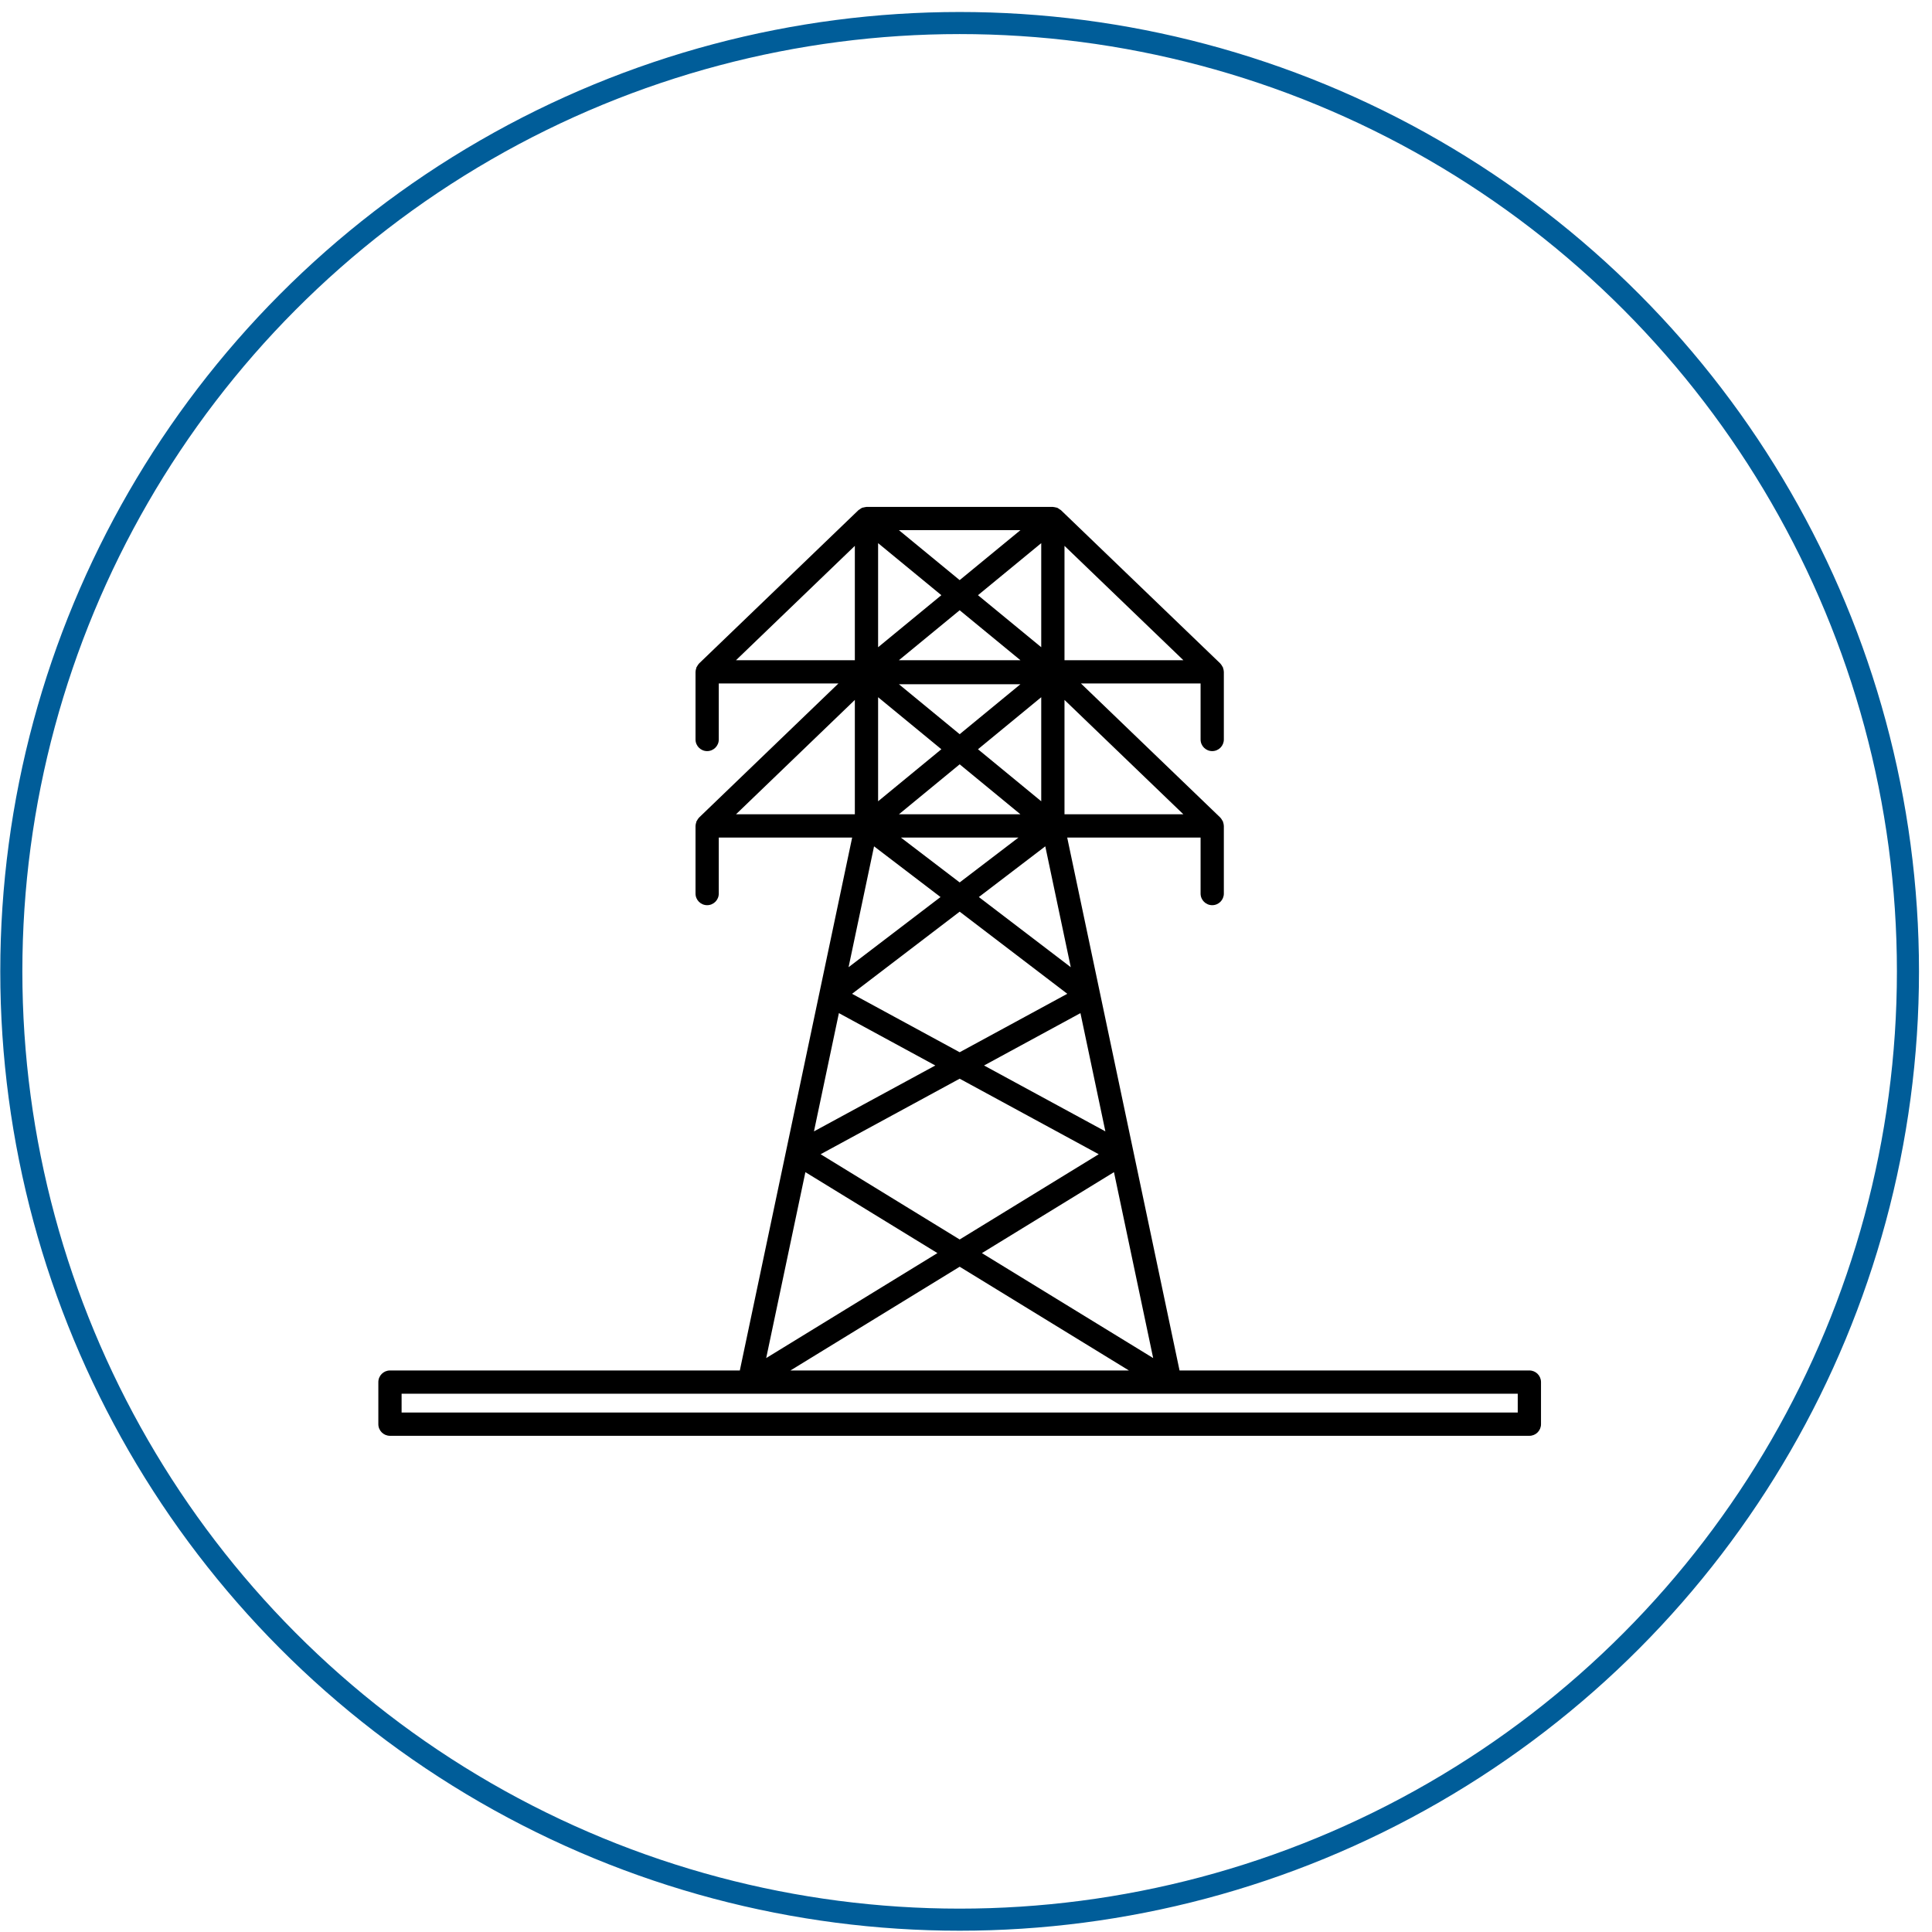
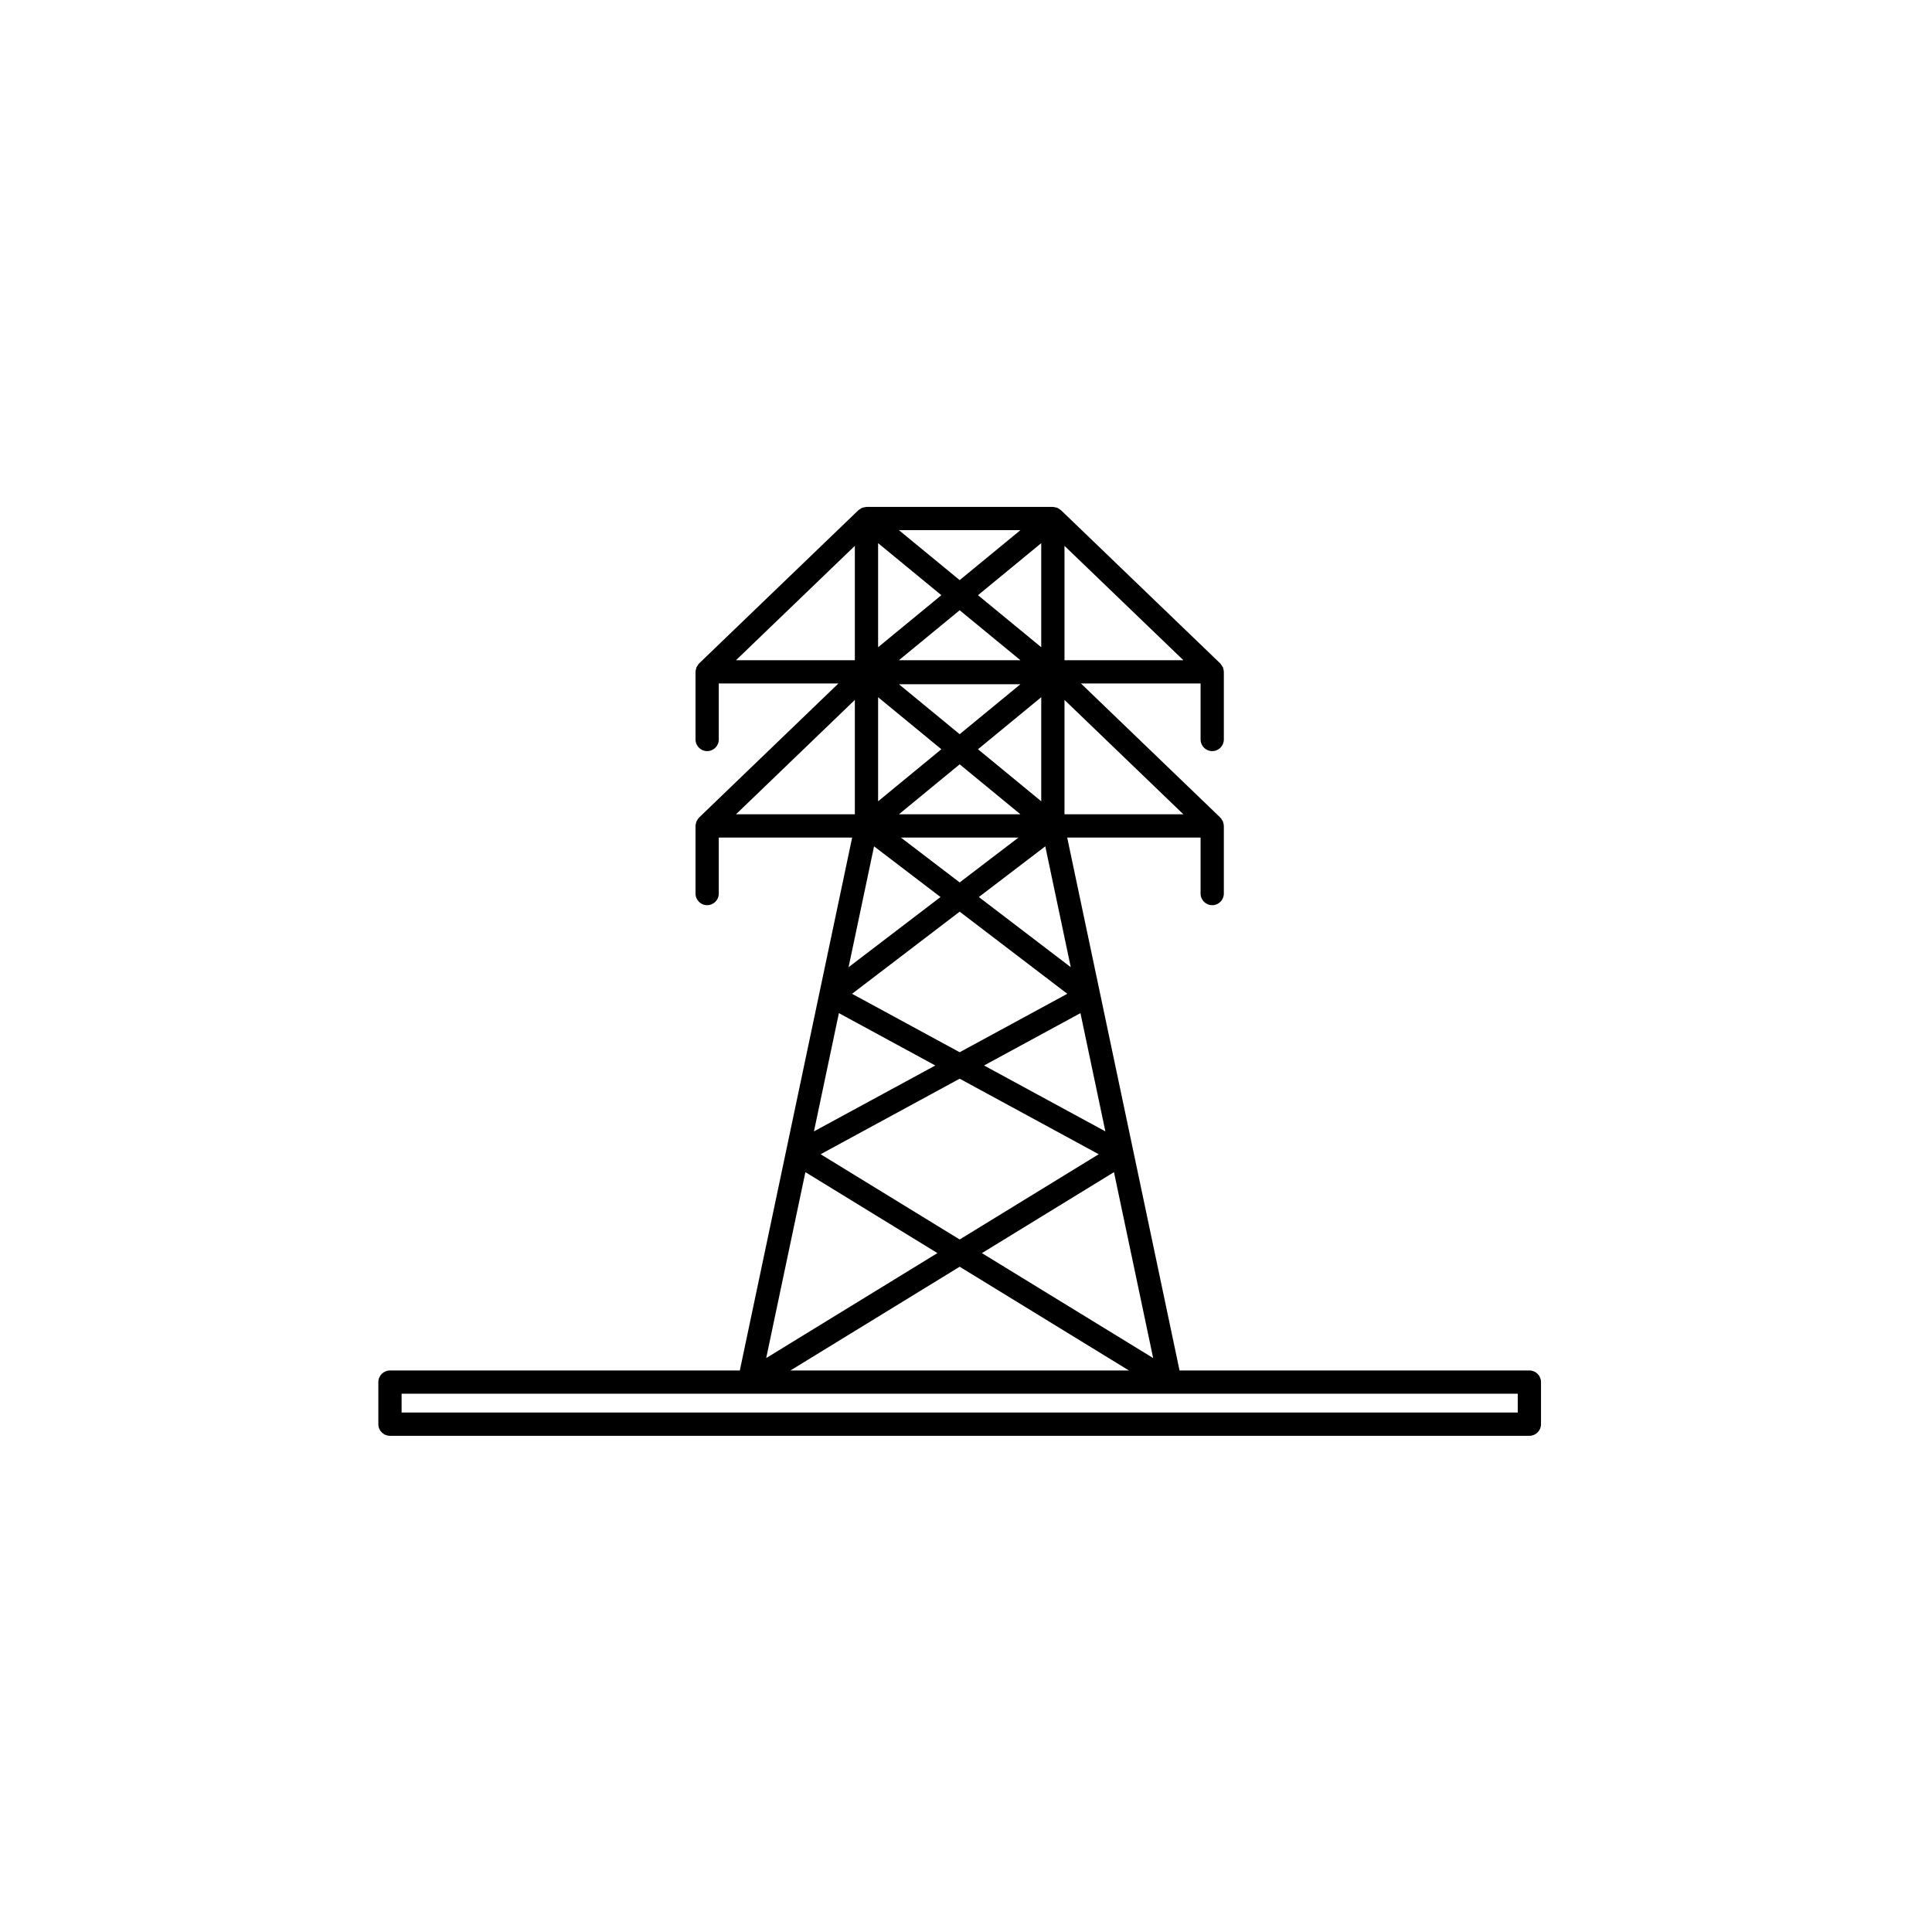
<svg xmlns="http://www.w3.org/2000/svg" width="105" height="105" viewBox="0 0 105 105" fill="none">
-   <circle cx="52.154" cy="52.791" r="51.539" stroke="#005D99" stroke-width="1.2" />
  <path d="M83.118 74.482H64.106L61.602 62.602L58 45.519H65.249V48.563C65.249 48.912 65.532 49.195 65.881 49.195C66.231 49.195 66.513 48.912 66.513 48.563V44.887C66.513 44.885 66.512 44.883 66.512 44.881C66.511 44.813 66.494 44.748 66.472 44.683C66.467 44.669 66.468 44.653 66.462 44.639C66.454 44.621 66.439 44.607 66.428 44.59C66.398 44.534 66.367 44.48 66.322 44.436C66.32 44.434 66.32 44.432 66.319 44.431L58.747 37.145H65.249V40.19C65.249 40.538 65.532 40.821 65.881 40.821C66.231 40.821 66.513 40.538 66.513 40.19V36.513C66.513 36.511 66.512 36.509 66.512 36.508C66.511 36.44 66.494 36.375 66.472 36.31C66.467 36.296 66.468 36.279 66.462 36.266C66.454 36.247 66.439 36.233 66.428 36.216C66.398 36.161 66.367 36.106 66.322 36.062C66.32 36.061 66.32 36.059 66.319 36.057L57.659 27.725C57.638 27.705 57.611 27.697 57.589 27.68C57.587 27.679 57.585 27.678 57.583 27.677C57.552 27.654 57.523 27.63 57.49 27.613C57.478 27.608 57.469 27.601 57.457 27.596C57.426 27.584 57.394 27.583 57.363 27.575C57.325 27.567 57.29 27.556 57.251 27.555C57.24 27.555 57.232 27.549 57.221 27.549H57.209H57.209H47.091C47.08 27.549 47.071 27.555 47.06 27.555C47.022 27.557 46.987 27.568 46.951 27.576C46.919 27.584 46.887 27.584 46.856 27.597C46.844 27.602 46.834 27.609 46.823 27.614C46.789 27.63 46.761 27.655 46.73 27.677C46.728 27.678 46.727 27.68 46.725 27.681C46.701 27.697 46.675 27.706 46.654 27.726L37.993 36.058C37.992 36.06 37.992 36.062 37.99 36.063C37.945 36.108 37.912 36.164 37.882 36.221C37.873 36.236 37.858 36.25 37.851 36.266C37.844 36.282 37.845 36.3 37.84 36.317C37.819 36.379 37.802 36.443 37.801 36.508C37.801 36.509 37.8 36.511 37.8 36.513V40.19C37.8 40.538 38.083 40.821 38.432 40.821C38.781 40.821 39.064 40.538 39.064 40.19V37.145H45.566L37.993 44.432C37.992 44.433 37.992 44.436 37.99 44.437C37.945 44.482 37.912 44.537 37.882 44.594C37.873 44.61 37.858 44.623 37.851 44.64C37.844 44.656 37.845 44.674 37.84 44.69C37.819 44.753 37.802 44.816 37.801 44.881C37.801 44.883 37.8 44.885 37.8 44.887V48.563C37.8 48.912 38.083 49.195 38.432 49.195C38.781 49.195 39.064 48.912 39.064 48.563V45.519H46.313L42.712 62.602L40.208 74.482H21.194C20.846 74.482 20.562 74.764 20.562 75.114V77.401C20.562 77.751 20.846 78.033 21.194 78.033H83.118C83.468 78.033 83.75 77.751 83.75 77.401V75.114C83.75 74.764 83.468 74.482 83.118 74.482ZM60.542 63.704L62.672 73.808L53.365 68.104L60.542 63.704ZM52.156 67.363L44.599 62.73L52.156 58.625L59.713 62.73L52.156 67.363ZM53.481 57.907L58.72 55.061L60.075 61.488L53.481 57.907ZM52.156 57.187L46.308 54.011L52.156 49.547L58.005 54.01L52.156 57.187ZM53.198 48.752L56.809 45.996L58.194 52.565L53.198 48.752ZM51.161 32.347L47.723 35.176V29.519L51.161 32.347ZM53.151 40.72L56.589 37.892V43.548L53.151 40.72ZM55.458 44.255H48.854L52.156 41.539L55.458 44.255ZM52.156 39.902L48.854 37.186H55.458L52.156 39.902ZM53.151 32.347L56.589 29.519V35.175L53.151 32.347ZM55.458 35.881H48.854L52.156 33.166L55.458 35.881ZM51.161 40.72L47.723 43.548V37.892L51.161 40.72ZM55.352 45.519L52.156 47.958L48.961 45.519L55.352 45.519ZM57.853 38.039L64.314 44.255H57.853V38.039ZM57.853 29.666L64.314 35.881H57.853V29.666ZM52.156 31.528L48.854 28.813H55.458L52.156 31.528ZM46.459 35.881H40L46.459 29.666V35.881ZM46.459 44.255H40L46.459 38.039V44.255ZM51.115 48.752L46.118 52.565L47.503 45.996L51.115 48.752ZM45.592 55.061L50.832 57.907L44.237 61.488L45.592 55.061ZM43.771 63.704L50.947 68.103L41.641 73.808L43.771 63.704ZM52.156 68.844L61.354 74.482H42.959L52.156 68.844ZM82.486 76.769H21.826V75.746H40.719H63.594H82.486V76.769Z" fill="black" />
</svg>